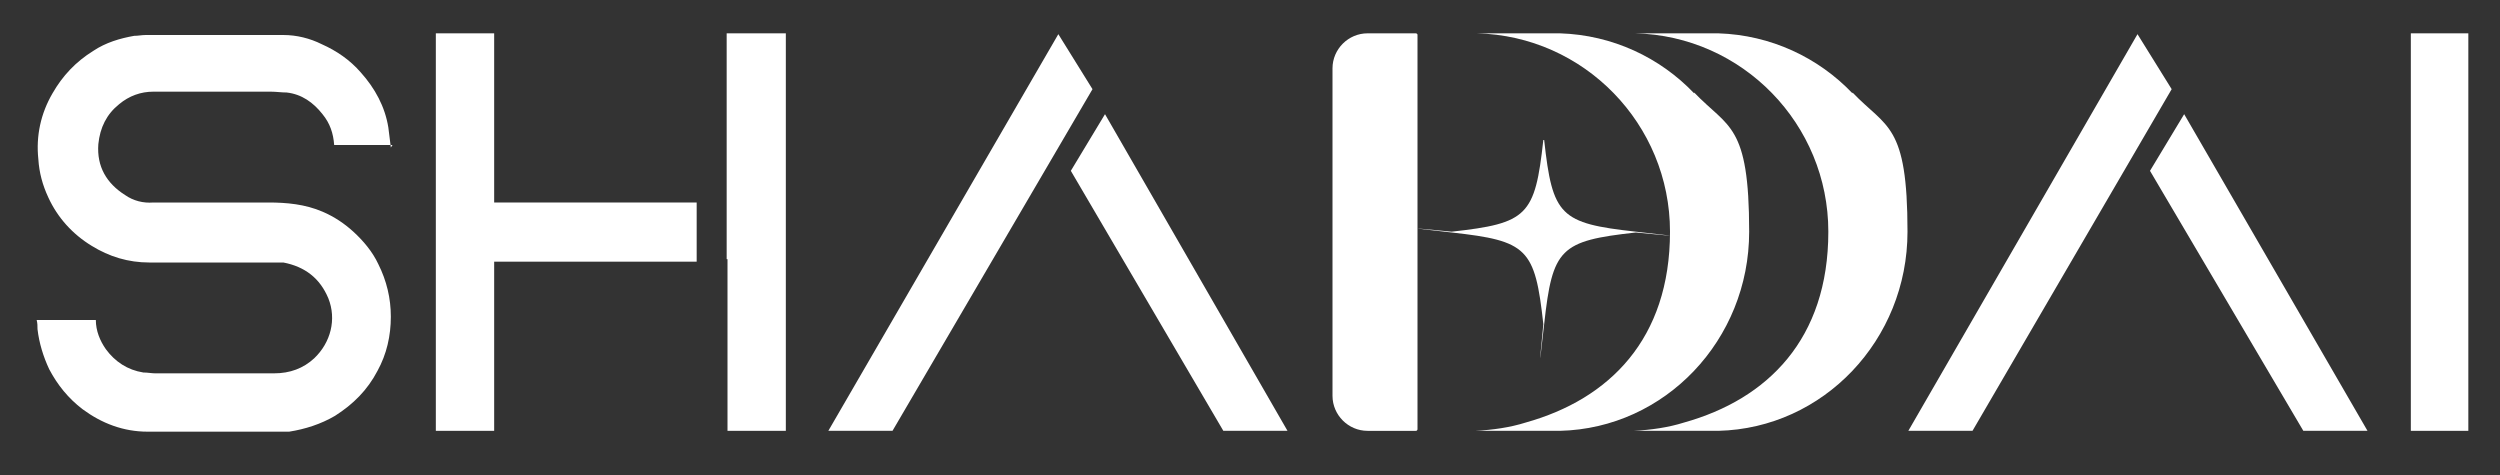
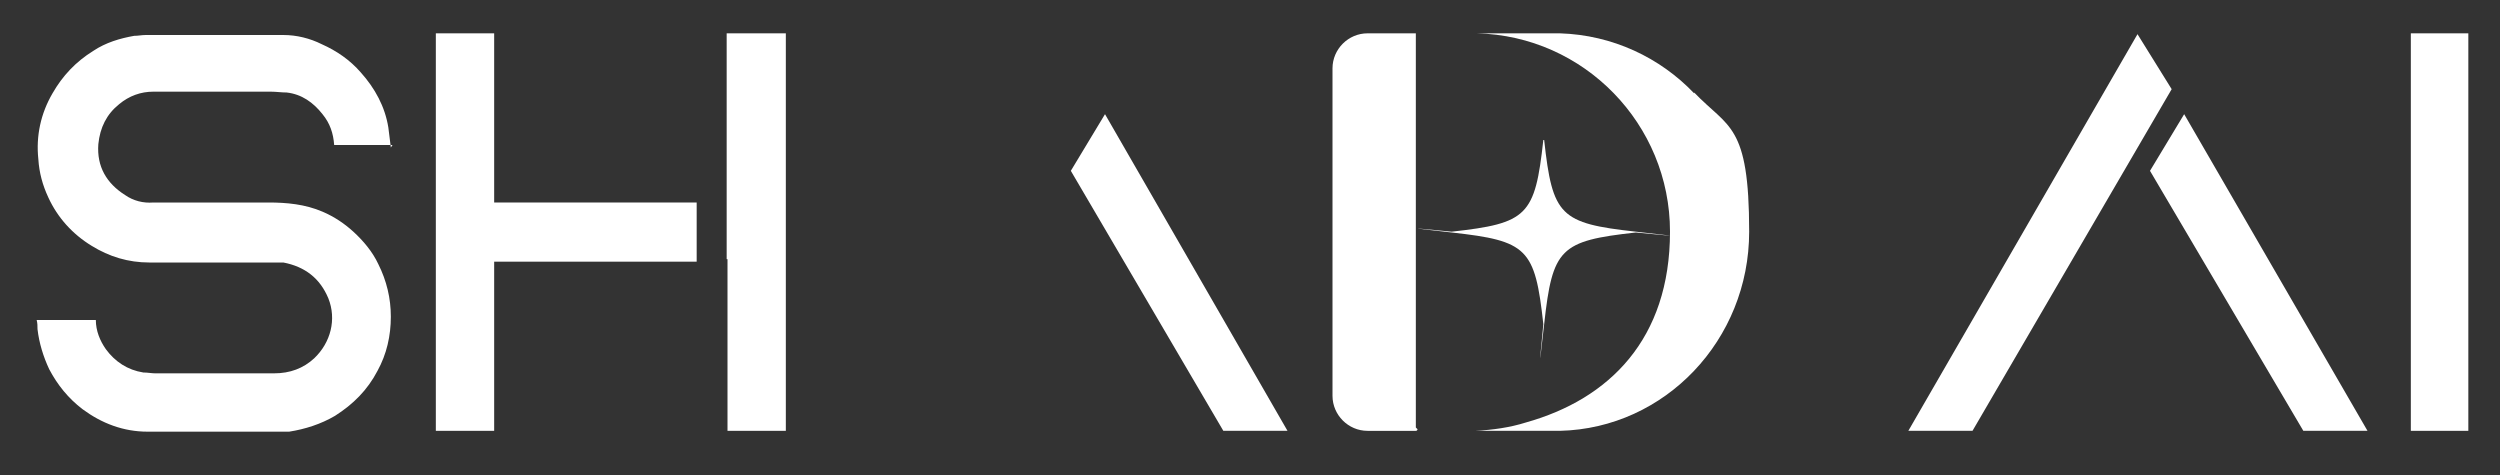
<svg xmlns="http://www.w3.org/2000/svg" id="Capa_1" version="1.1" viewBox="0 0 300 57">
  <rect x="0" y="0" width="300" height="57" fill="#333333" stroke="none" />
  <defs>
    <style>
      .st0 {
        fill: #fff;
      }
    </style>
  </defs>
-   <polygon class="st0" points="107.1 51.7 99.4 51.7 127 4.1 131.1 10.7 107.1 51.7" />
  <polygon class="st0" points="146.8 51.7 154.5 51.7 132.6 13.7 128.5 20.5 146.8 51.7" />
  <polygon class="st0" points="236.7 51.7 229 51.7 256.5 4.1 260.6 10.7 236.7 51.7" />
  <polygon class="st0" points="276.4 51.7 284.1 51.7 262.1 13.7 258 20.5 276.4 51.7" />
  <path class="st0" d="M47.1,17.4h-7c-.1-1.4-.5-2.6-1.4-3.7-1.1-1.4-2.5-2.4-4.3-2.6-.6,0-1.3-.1-1.9-.1-4.7,0-9.4,0-14.1,0-1.5,0-2.9.5-4.1,1.5-1.5,1.2-2.3,2.8-2.5,4.8-.2,2.7,1,4.7,3.2,6.1,1,.7,2.2,1,3.4.9,4.6,0,9.2,0,13.8,0,2.2,0,4.4.2,6.5,1.1,1.4.6,2.6,1.4,3.7,2.4,1.2,1.1,2.3,2.4,3,3.9,1,2,1.5,4.1,1.5,6.3,0,2.3-.5,4.5-1.6,6.5-1.2,2.3-2.9,4-5.1,5.4-1.7,1-3.6,1.6-5.5,1.9-.2,0-.3,0-.5,0-5.5,0-11,0-16.5,0-2.9,0-5.5-1-7.8-2.7-1.7-1.3-3-2.9-4-4.8-.7-1.5-1.2-3.1-1.4-4.8,0-.4,0-.7-.1-1.1h7.1c0,1.3.5,2.5,1.2,3.5,1.1,1.5,2.6,2.5,4.5,2.8.5,0,1,.1,1.4.1,4.8,0,9.5,0,14.3,0,1.9,0,3.5-.6,4.8-1.8,2-1.9,2.7-4.7,1.7-7.2-1-2.4-2.8-3.8-5.4-4.3-.2,0-.3,0-.5,0-5.2,0-10.4,0-15.6,0-2.5,0-4.8-.7-6.9-2-2.3-1.4-4.1-3.4-5.2-5.8-.7-1.5-1.1-3-1.2-4.6-.3-2.8.3-5.5,1.7-7.9,1.2-2.1,2.8-3.8,4.9-5.1,1.5-1,3.2-1.5,4.9-1.8.5,0,.9-.1,1.4-.1,5.5,0,11,0,16.5,0,1.6,0,3.2.4,4.6,1.1,1.8.8,3.4,1.9,4.7,3.4,1.7,1.9,2.9,4.1,3.3,6.6.1.8.2,1.6.3,2.4" />
  <rect class="st0" x="289.3" y="4" width="6.9" height="47.7" />
  <polygon class="st0" points="87.2 4 87.2 24 87.2 24 87.2 31.1 87.3 31.1 87.3 51.7 94.3 51.7 94.3 4 87.2 4" />
  <polygon class="st0" points="59.3 24.3 59.3 4 52.3 4 52.3 51.7 59.3 51.7 59.3 31.4 83.6 31.4 83.6 24.3 59.3 24.3" />
  <path class="st0" d="M185.2,38.9c-1-9.1-1.9-10-11-11s0-.1,0-.1c9.1-1,10-1.9,11-11,0,0,.1,0,.1,0,1,9.1,1.9,10,11,11s0,.1,0,.1c-9.1,1-10,1.9-11,11s-.1,0-.1,0Z" />
-   <path class="st0" d="M170.1,51.5c0,0,0,.2-.2.2h-5.8c-2.3,0-4.2-1.9-4.2-4.2V8.2c0-2.3,1.9-4.2,4.2-4.2h5.8c0,0,.2,0,.2.2v47.3Z" />
+   <path class="st0" d="M170.1,51.5c0,0,0,.2-.2.2h-5.8c-2.3,0-4.2-1.9-4.2-4.2V8.2c0-2.3,1.9-4.2,4.2-4.2h5.8v47.3Z" />
  <path class="st0" d="M203.3,11.2c-4.1-4.3-9.8-7-16.1-7.2h0s-10.2,0-10.2,0h0c0,0,.1,0,.2,0,12.9.3,23.2,10.9,23.2,23.8s-7.3,20.1-17.3,22.9c-1.9.6-4,.9-6.1,1h0s10.2,0,10.2,0h0c12.6-.3,22.7-10.9,22.7-23.9s-2.5-12.4-6.6-16.7Z" />
-   <path class="st0" d="M222.3,11.2c-4.1-4.3-9.8-7-16.1-7.2h0s-10.2,0-10.2,0h0c0,0,.1,0,.2,0,12.9.3,23.2,10.9,23.2,23.8s-7.3,20.1-17.3,22.9c-1.9.6-4,.9-6.1,1h0s10.2,0,10.2,0h0c12.6-.3,22.7-10.9,22.7-23.9s-2.5-12.4-6.6-16.7Z" />
</svg>